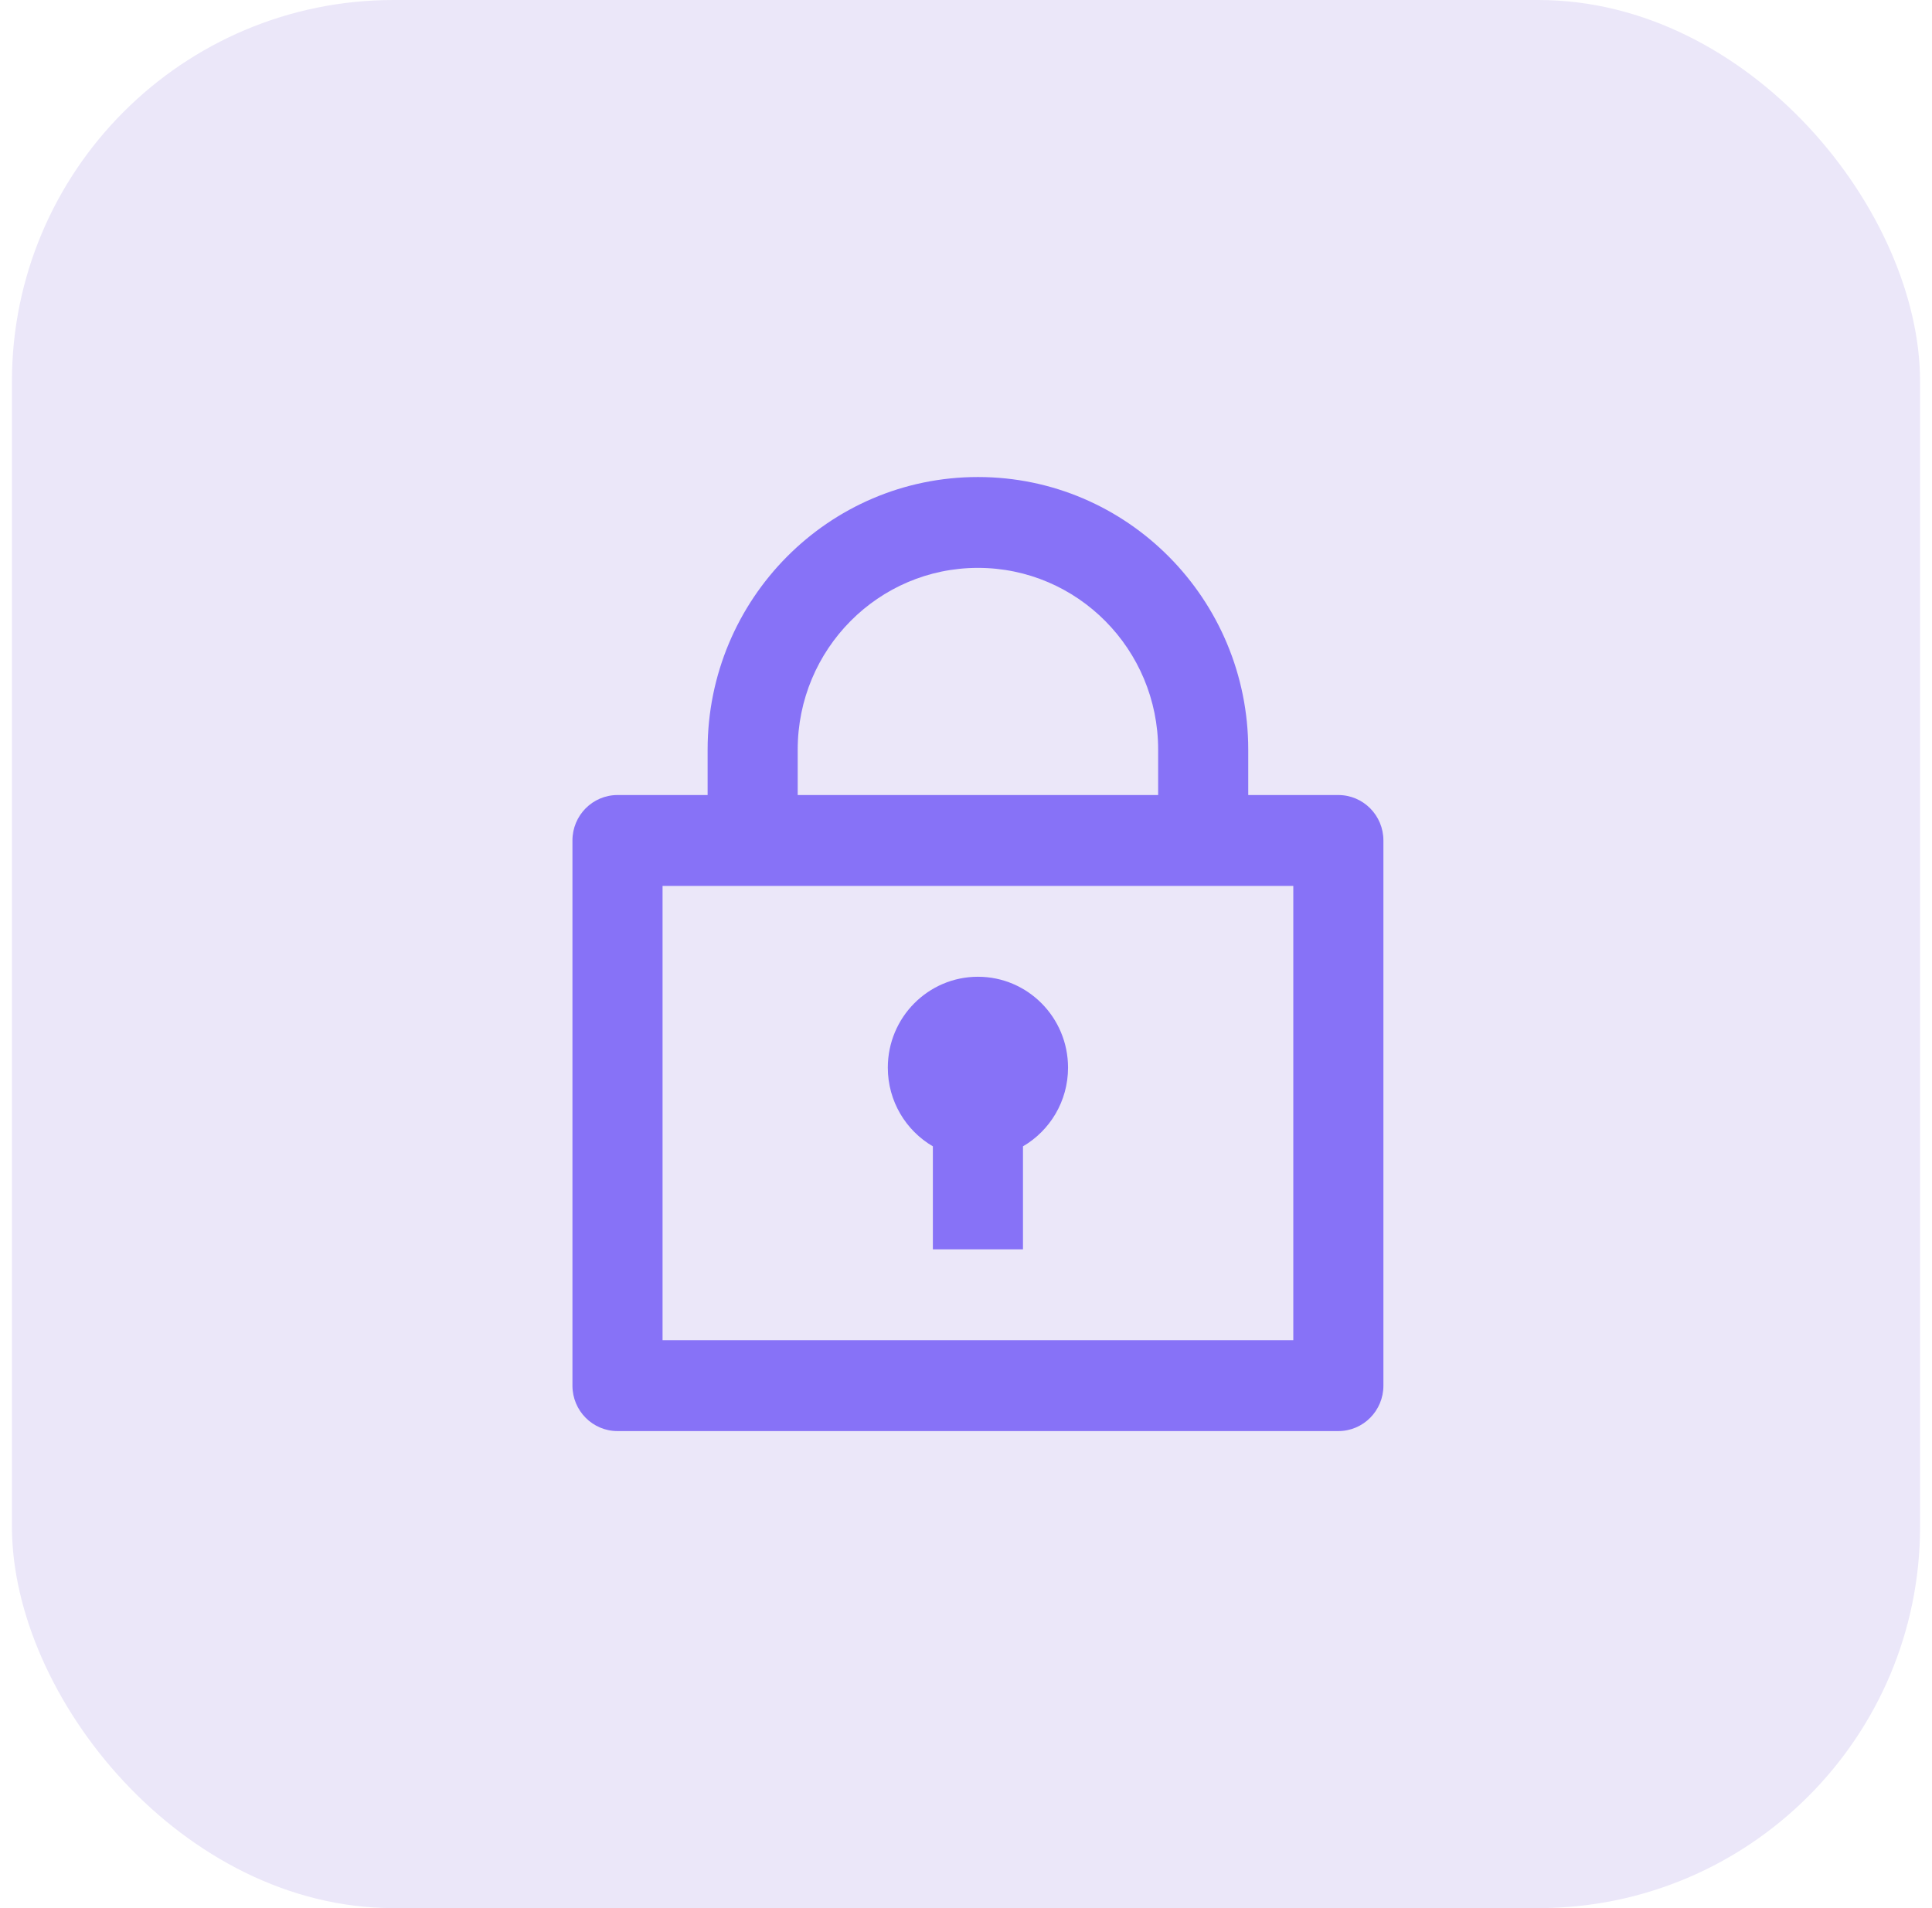
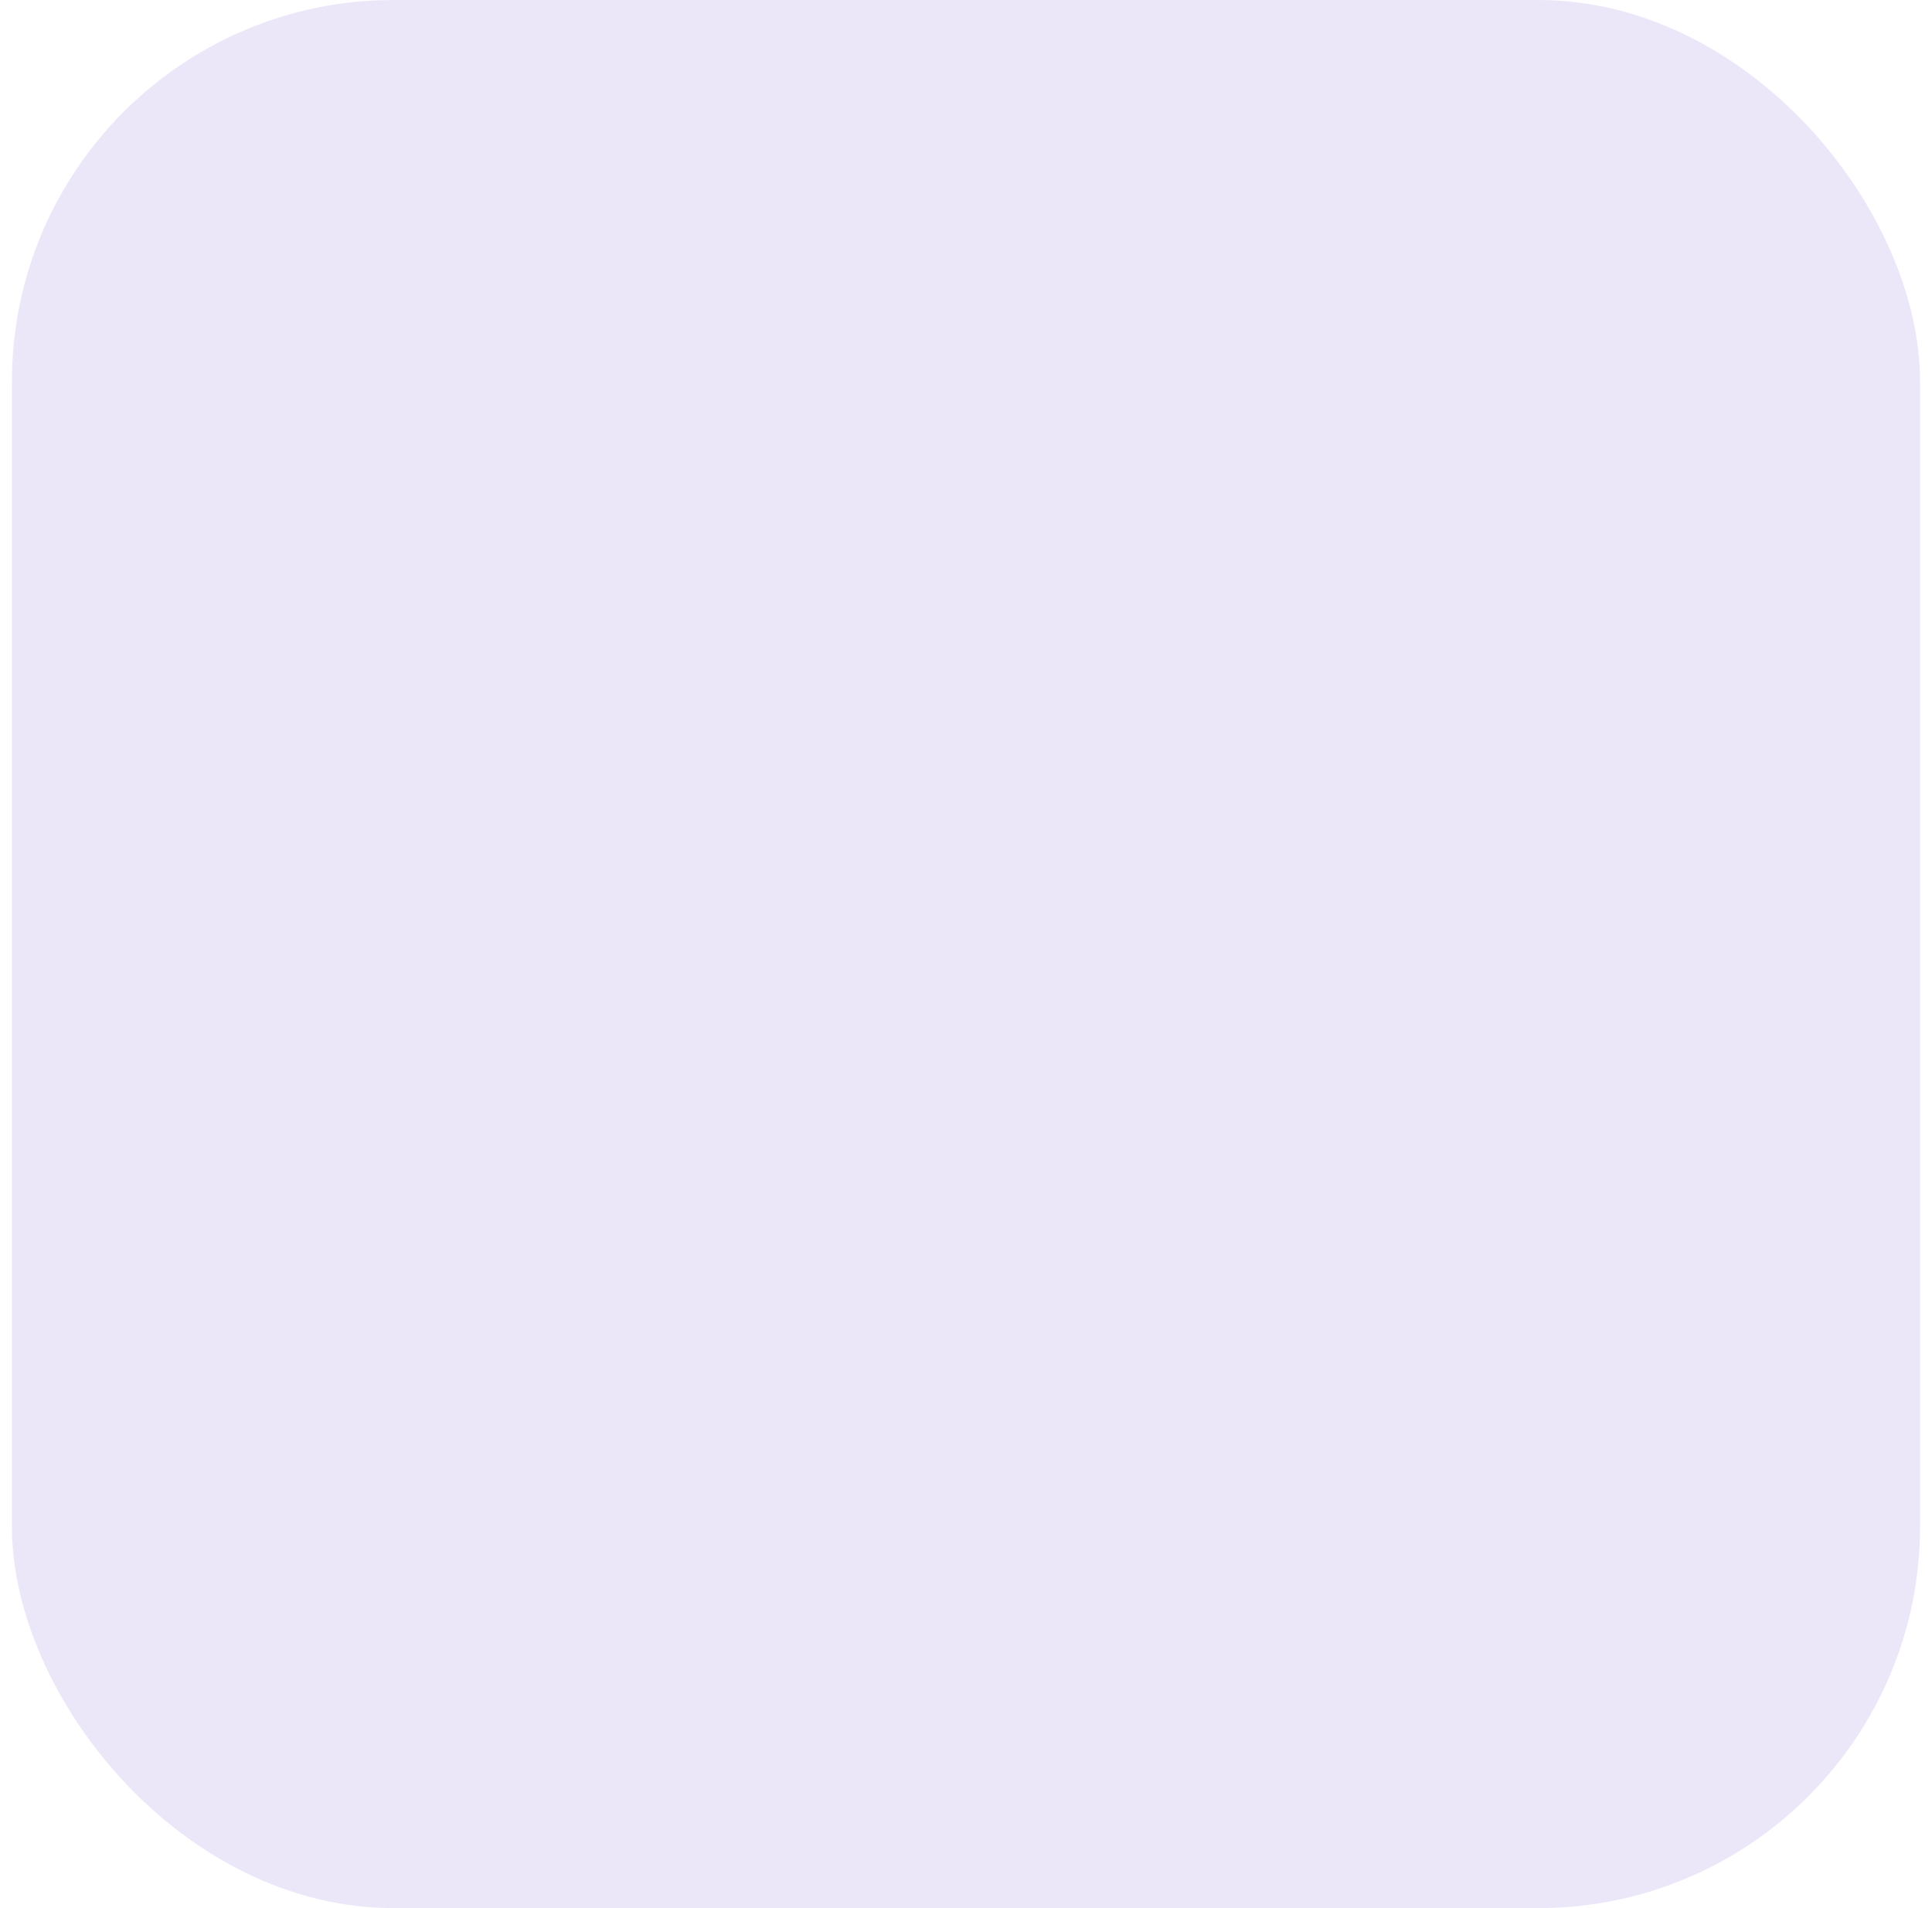
<svg xmlns="http://www.w3.org/2000/svg" width="81" height="80" viewBox="0 0 81 80" fill="none">
  <rect x="0.5" width="80" height="80" rx="16" fill="#EBE7F9" />
-   <path d="M29.667 33.333V31.429C29.667 25.117 34.741 20 41 20C47.259 20 52.333 25.117 52.333 31.429V33.333H56.111C57.154 33.333 58 34.186 58 35.238V58.095C58 59.147 57.154 60 56.111 60H25.889C24.846 60 24 59.147 24 58.095V35.238C24 34.186 24.846 33.333 25.889 33.333H29.667ZM54.222 37.143H27.778V56.191H54.222V37.143ZM39.111 48.062C37.982 47.403 37.222 46.172 37.222 44.762C37.222 42.658 38.913 40.952 41 40.952C43.087 40.952 44.778 42.658 44.778 44.762C44.778 46.172 44.018 47.403 42.889 48.062V52.381H39.111V48.062ZM33.444 33.333H48.556V31.429C48.556 27.221 45.173 23.809 41 23.809C36.827 23.809 33.444 27.221 33.444 31.429V33.333Z" fill="#8772F7" />
</svg>